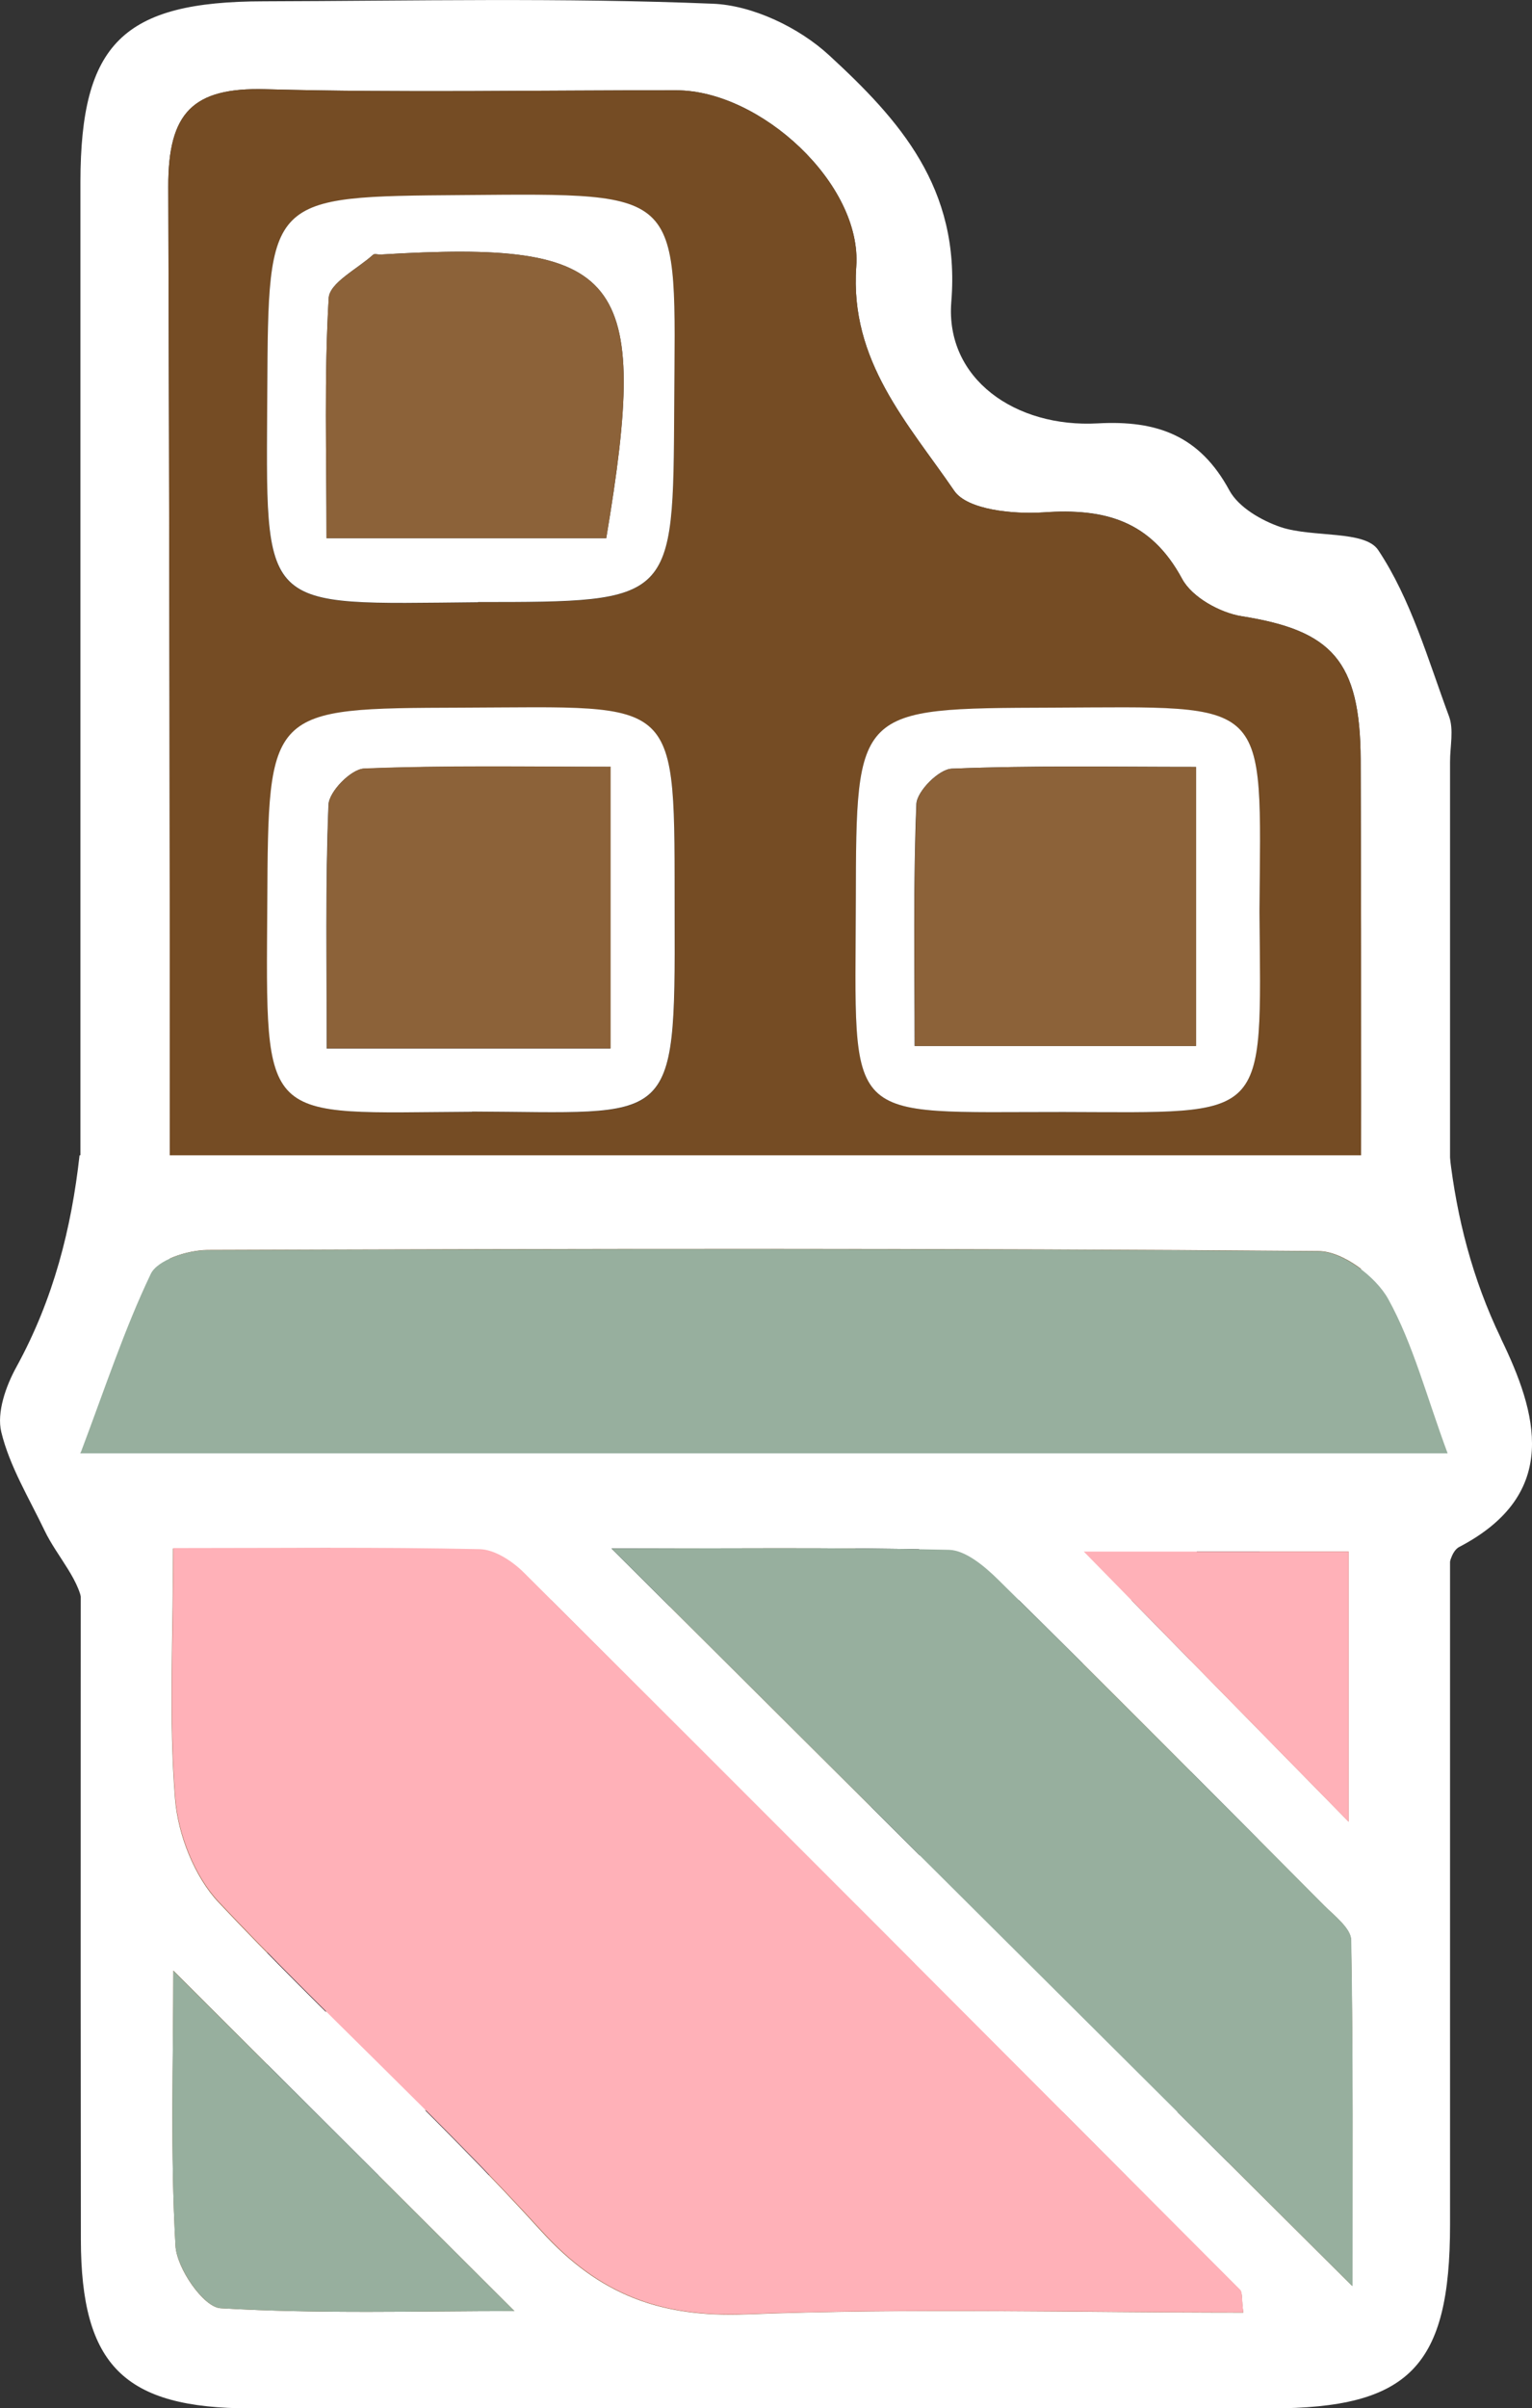
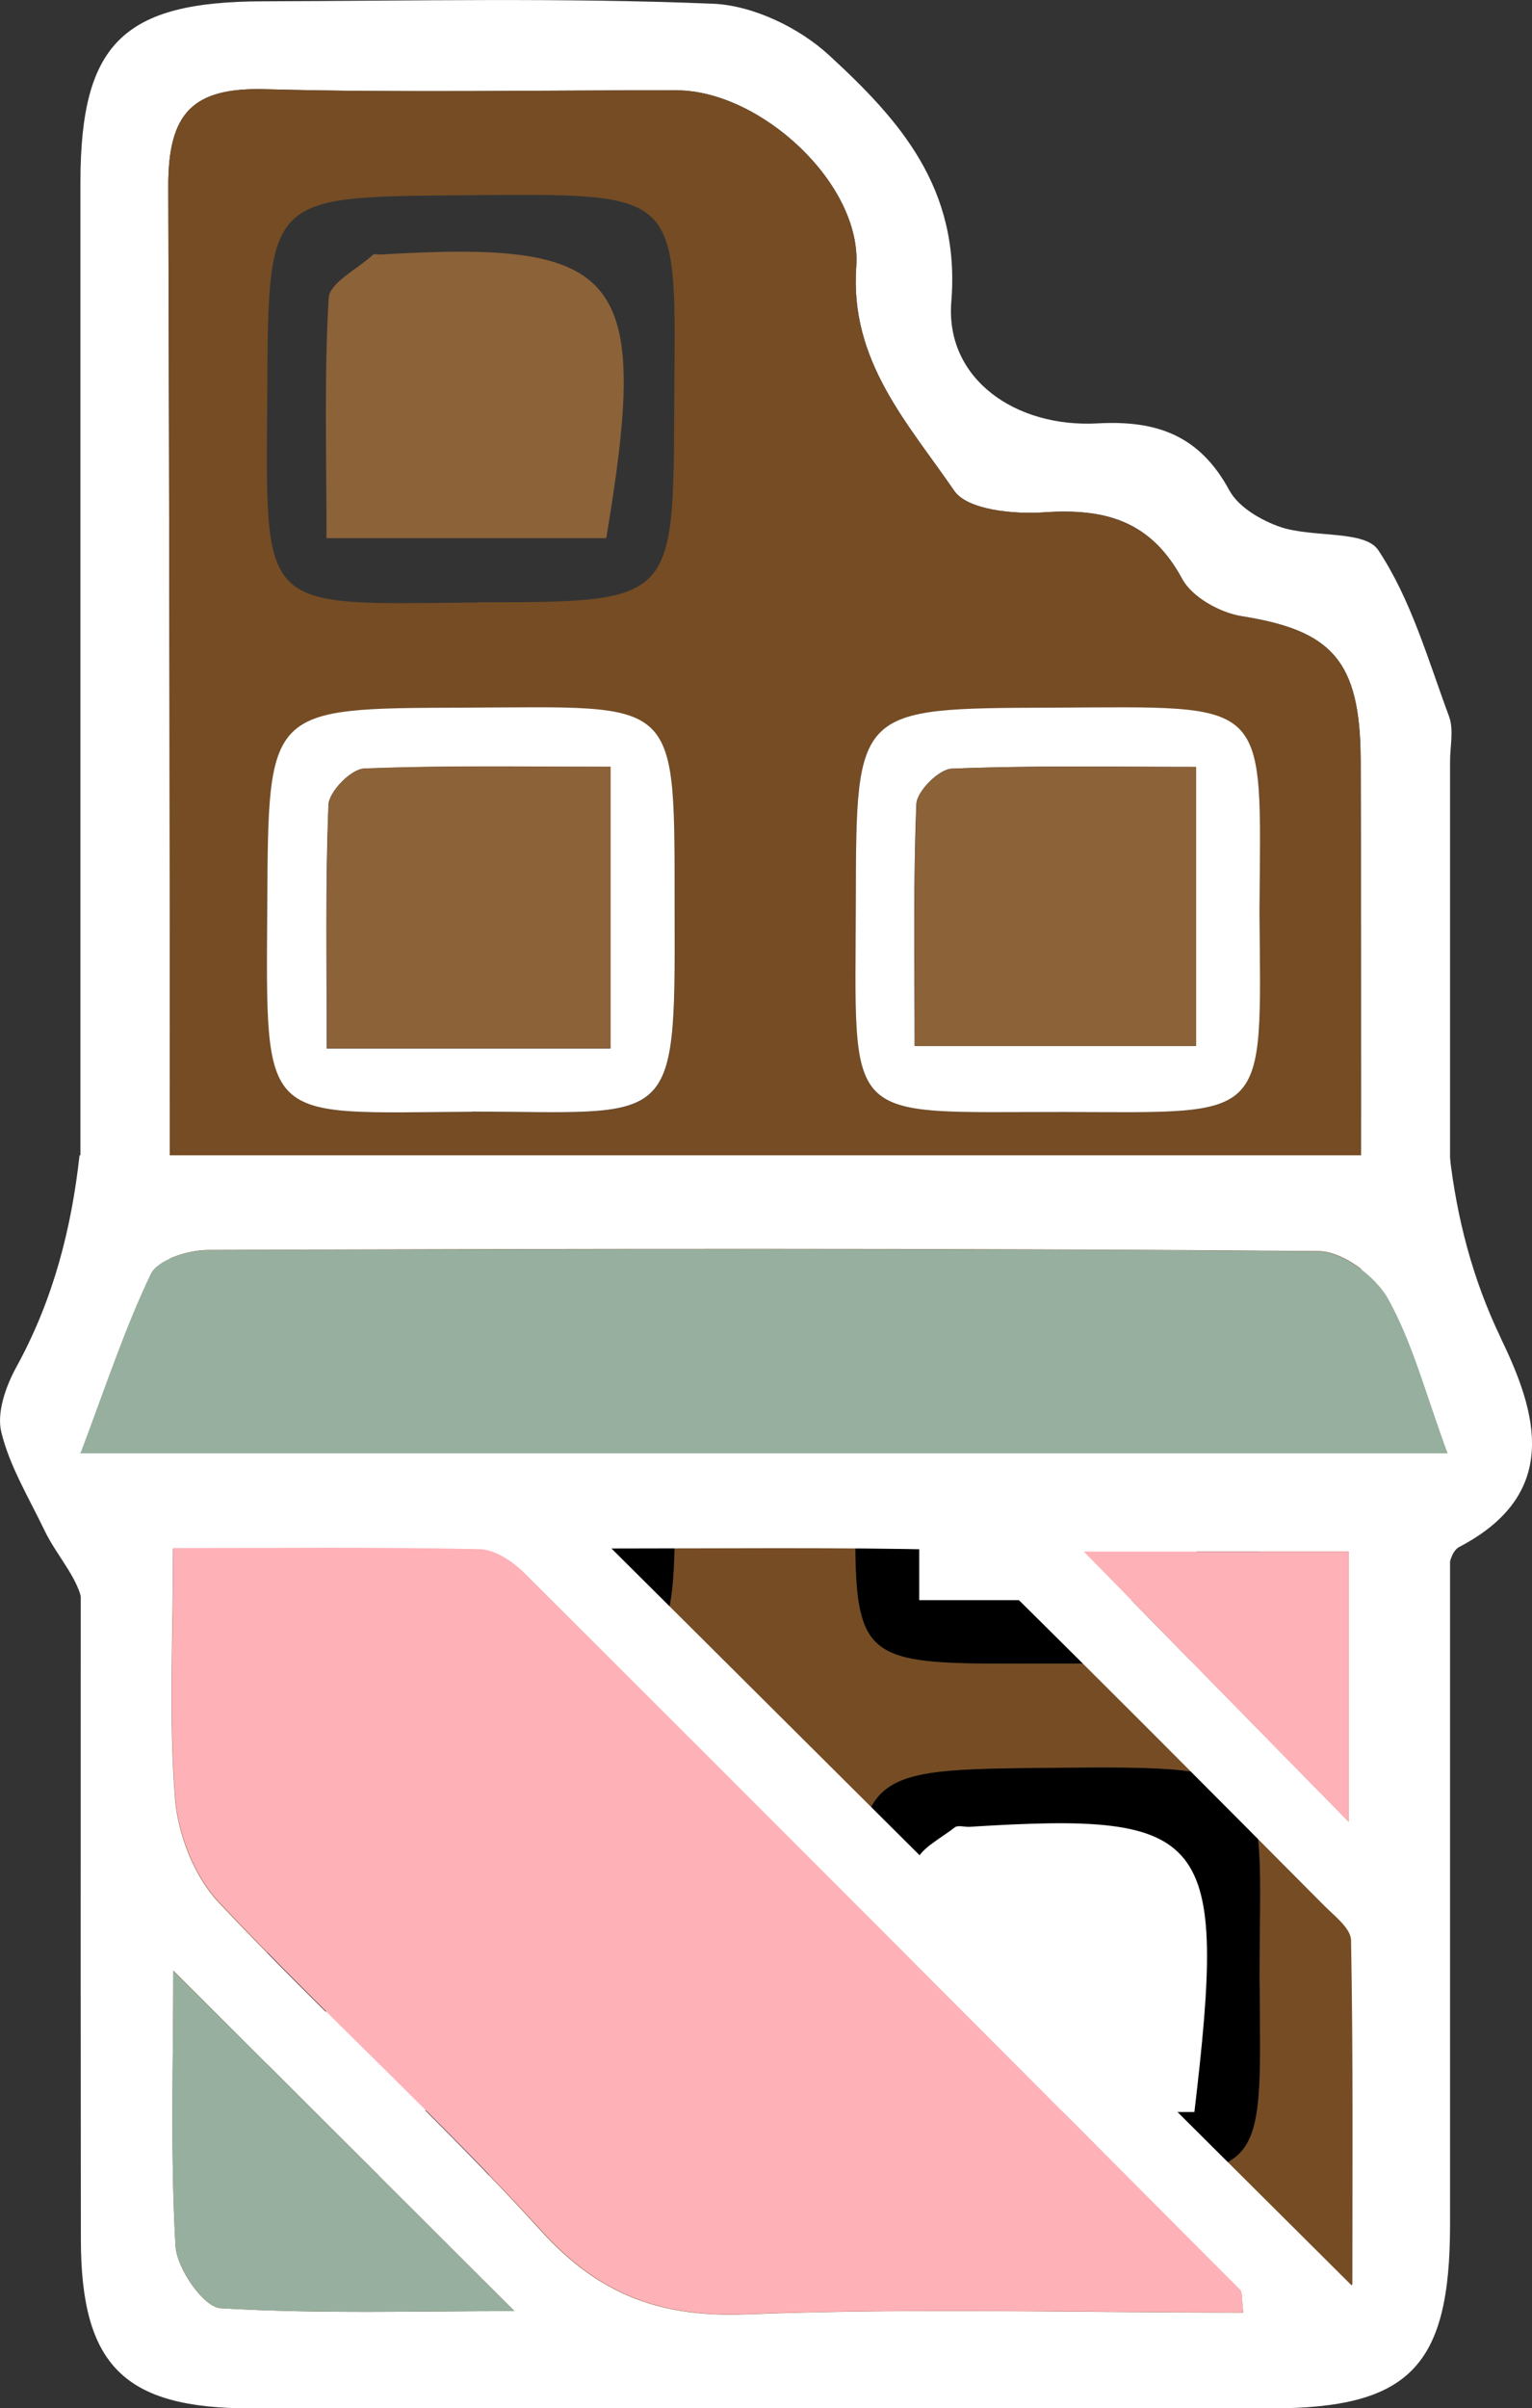
<svg xmlns="http://www.w3.org/2000/svg" id="Calque_2" viewBox="0 0 70.1 110.12">
  <rect x="0" y="0" width="70.1" height="110.12" fill="#333333" stroke="none" />
  <defs>
    <style>
      .cls-1 {
        fill: #fff;
      }

      .cls-2 {
        fill: #97af9e;
      }

      .cls-3 {
        fill: #ffb1b8;
      }

      .cls-4 {
        fill: #8c6239;
      }

      .cls-5 {
        fill: #754c24;
      }
    </style>
  </defs>
  <g id="Calque_1-2" data-name="Calque_1">
    <g>
      <path class="cls-1" d="M3.68,55.01c0-15.56,0-31.13,0-46.69C3.69,1.99,5.63.07,12.06.06c6.85-.02,13.71-.17,20.55.11,1.83.07,3.95,1.09,5.32,2.35,3.22,2.96,6.02,6.07,5.6,11.27-.29,3.53,2.93,5.78,6.7,5.57,2.73-.15,4.67.57,6.02,3.06.42.78,1.48,1.39,2.37,1.69,1.47.48,3.83.13,4.44,1.04,1.5,2.25,2.28,5.01,3.24,7.6.23.61.05,1.38.05,2.08,0,22.3,0,44.6,0,66.9,0,6.49-1.86,8.4-8.2,8.4-15.56,0-31.13.01-46.69,0-5.78,0-7.75-1.96-7.76-7.72-.02-15.8,0-31.59,0-47.39ZM62.27,68.53c0-.7,0-1.39,0-2.09,0-10.57.03-21.14-.01-31.7-.02-4.54-1.32-5.91-5.44-6.56-1-.16-2.28-.87-2.73-1.71-1.44-2.67-3.54-3.24-6.34-3.04-1.38.09-3.49-.11-4.09-.99-2.1-3.07-4.79-5.92-4.48-10.25.27-3.78-4.39-8.06-8.23-8.06-6.27-.01-12.55.12-18.81-.05-3.31-.09-4.45,1.07-4.44,4.45.1,31.12.1,62.25,0,93.37,0,3.2,1.07,4.25,4.24,4.22,15.33-.12,30.66-.13,45.99,0,3.42.03,4.43-1.21,4.39-4.49-.14-11.03-.05-22.06-.05-33.1Z" />
      <path class="cls-5" d="M62.27,68.53c0,11.03-.09,22.07.05,33.1.04,3.28-.97,4.52-4.39,4.49-15.33-.14-30.66-.13-45.99,0-3.17.02-4.25-1.02-4.24-4.22.09-31.12.1-62.25,0-93.37-.01-3.38,1.12-4.54,4.44-4.45,6.27.17,12.54.04,18.81.05,3.83,0,8.5,4.28,8.23,8.06-.31,4.33,2.37,7.17,4.48,10.25.6.88,2.71,1.08,4.09.99,2.8-.19,4.9.38,6.34,3.04.45.84,1.73,1.55,2.73,1.71,4.11.65,5.42,2.03,5.44,6.56.04,10.57.01,21.14.01,31.7,0,.7,0,1.39,0,2.09ZM57.63,90.38c.02-9.47.97-9.64-9.39-9.54-9.08.08-9.06.02-9.08,9.16-.03,9.99-.63,9.46,9.39,9.47,9.55,0,9.16.4,9.08-9.09ZM21.6,50.84c9.2.03,9.3.86,9.28-8.92-.03-10.22.36-9.58-9.73-9.55-8.9.03-8.85,0-8.91,8.97-.06,10.24-.35,9.55,9.37,9.51ZM21.47,99.44c9.78.1,9.44.54,9.38-9.54-.06-9.06-.01-9.06-9.24-9.06-9.37,0-9.32,0-9.38,9.26-.07,9.83-.3,9.44,9.24,9.33ZM21.87,27.54c8.97,0,8.94,0,8.98-8.91.05-9.98.59-9.78-9.64-9.7-8.97.07-8.93.01-8.98,8.97-.06,10.22-.47,9.74,9.64,9.65ZM57.63,41.71c.07-9.88.58-9.38-9.5-9.34-8.97.03-8.95,0-8.97,8.83-.02,10.36-.7,9.64,9.5,9.66,9.45.01,9.04.51,8.97-9.14ZM21.82,57.57c-9.58-.05-9.63-.78-9.6,8.98.03,10.14-.36,9.52,9.4,9.52,9.52,0,9.3.57,9.24-9.32-.06-9.18-.01-9.18-9.04-9.18ZM39.16,66.79c-.06,9.69-.64,9.29,9.21,9.28,9.85,0,9.27.46,9.27-9.23,0-9.74.54-9.29-9.22-9.29-9.76,0-9.34-.5-9.26,9.24Z" />
      <path d="M57.63,90.38c.08,9.48.47,9.09-9.08,9.09-10.02,0-9.42.52-9.39-9.47.03-9.14,0-9.07,9.08-9.16,10.36-.09,9.4.07,9.39,9.54ZM54.65,96.58c1.51-12.76.71-13.74-10.29-13.05-.23.01-.54-.08-.68.03-.63.5-1.7,1.05-1.73,1.61-.15,3.76-.08,7.53-.08,11.4h12.78Z" />
      <path class="cls-1" d="M21.6,50.84c-9.72.05-9.43.74-9.37-9.51.05-8.96.01-8.94,8.91-8.97,10.1-.03,9.71-.67,9.73,9.55.03,9.78-.08,8.95-9.28,8.92ZM27.94,35.07c-3.94,0-7.62-.07-11.29.08-.59.02-1.59,1.05-1.62,1.64-.15,3.66-.08,7.33-.08,11.16h12.98v-12.87Z" />
      <path d="M21.47,99.44c-9.54.11-9.31.49-9.24-9.33.06-9.26.01-9.26,9.38-9.26,9.23,0,9.18,0,9.24,9.06.06,10.08.4,9.64-9.38,9.54ZM14.94,96.51h13.2c0-3.79.11-7.35-.09-10.89-.04-.73-1.23-1.92-1.97-1.98-2.99-.23-6.02-.23-9.01,0-.76.06-2,1.2-2.04,1.91-.21,3.55-.1,7.12-.1,10.97Z" />
-       <path class="cls-1" d="M21.87,27.54c-10.1.09-9.69.57-9.64-9.65.05-8.95.01-8.9,8.98-8.97,10.23-.08,9.69-.27,9.64,9.7-.05,8.91,0,8.91-8.98,8.91ZM14.94,24.61h12.8c2.03-12.08.75-13.64-10.33-12.97-.12,0-.28-.05-.34.01-.72.65-1.99,1.28-2.03,1.98-.21,3.55-.1,7.12-.1,10.98Z" />
      <path class="cls-1" d="M57.63,41.71c.08,9.66.48,9.16-8.97,9.14-10.21-.01-9.52.71-9.5-9.66.02-8.82,0-8.8,8.97-8.83,10.08-.04,9.57-.54,9.5,9.34ZM54.73,35.07c-3.87,0-7.53-.07-11.18.08-.59.02-1.59,1.03-1.62,1.61-.15,3.65-.08,7.31-.08,11.07h12.87v-12.76Z" />
      <path d="M21.82,57.57c9.02,0,8.98,0,9.04,9.18.07,9.89.28,9.33-9.24,9.32-9.77,0-9.37.61-9.4-9.52-.03-9.76.03-9.02,9.6-8.98ZM27.96,73.17v-12.61h-12.84v12.61h12.84Z" />
      <path d="M39.16,66.79c-.08-9.74-.5-9.23,9.26-9.24,9.76,0,9.23-.45,9.22,9.29,0,9.69.57,9.23-9.27,9.23-9.85,0-9.26.41-9.21-9.28ZM54.76,60.56h-12.7v12.61h12.7v-12.61Z" />
      <path class="cls-1" d="M54.65,96.58h-12.78c0-3.87-.07-7.64.08-11.4.02-.57,1.1-1.11,1.73-1.61.14-.12.45-.02.68-.03,11-.69,11.8.29,10.29,13.05Z" />
      <path class="cls-4" d="M27.94,35.07v12.87h-12.98c0-3.82-.07-7.49.08-11.16.02-.59,1.03-1.61,1.62-1.64,3.67-.15,7.36-.08,11.29-.08Z" />
      <path class="cls-1" d="M14.94,96.51c0-3.85-.11-7.42.1-10.97.04-.7,1.29-1.85,2.04-1.91,2.99-.22,6.02-.22,9.01,0,.73.06,1.92,1.25,1.97,1.98.21,3.54.09,7.11.09,10.89h-13.2Z" />
      <path class="cls-4" d="M14.94,24.61c0-3.86-.11-7.43.1-10.98.04-.7,1.32-1.33,2.03-1.98.06-.06.22,0,.34-.01,11.08-.67,12.36.89,10.33,12.97h-12.8Z" />
      <path class="cls-4" d="M54.73,35.07v12.76h-12.87c0-3.76-.07-7.42.08-11.07.02-.58,1.03-1.59,1.62-1.61,3.65-.15,7.31-.08,11.18-.08Z" />
-       <path class="cls-1" d="M27.96,73.17h-12.84v-12.61h12.84v12.61Z" />
      <path class="cls-1" d="M54.76,60.56v12.61h-12.7v-12.61h12.7Z" />
      <path class="cls-1" d="M68.68,61.2c-1.32-2.74-2.02-5.53-2.35-8.37H3.64c-.37,3.32-1.18,6.56-2.89,9.68-.48.87-.91,2.08-.69,2.98.38,1.56,1.27,3.02,1.98,4.5.57,1.2,1.72,2.35,1.74,3.55.15,9.57.06,19.15.09,28.72.01,5.41,2.1,7.46,7.59,7.49,7.72.03,15.45,0,23.18,0s15.92.02,23.88,0c5.47-.02,7.55-2.08,7.57-7.51.03-9.58,0-19.15.03-28.72,0-.96.09-2.49.65-2.78,4.67-2.44,3.55-6.15,1.91-9.53ZM10.09,105.55c-.78-.05-2.01-1.83-2.06-2.86-.24-4.22-.1-8.47-.1-12.58,5.24,5.23,10.37,10.35,15.61,15.57-4.36,0-8.92.14-13.45-.13ZM34.13,105.83c-3.88.15-6.69-.87-9.35-3.79-4.72-5.2-9.96-9.93-14.78-15.05-1.11-1.18-1.86-3.1-1.99-4.74-.29-3.64-.09-7.33-.09-11.44,4.87,0,9.45-.05,14.02.05.69.01,1.51.55,2.04,1.08,10.95,10.9,21.85,21.84,32.76,32.78.12.12.06.41.15,1.03-7.62,0-15.19-.21-22.75.08ZM61.88,104.54c-11.43-11.37-22.61-22.5-33.9-33.73,4.99,0,10.22-.06,15.44.06.77.01,1.64.75,2.26,1.37,5,4.93,9.95,9.91,14.9,14.89.48.48,1.23,1.05,1.24,1.59.1,5.32.06,10.64.06,15.82ZM49.59,70.95h12.12v12.35c-3.9-3.97-8.02-8.17-12.12-12.35ZM3.68,66.46c1.14-2.98,2.01-5.68,3.22-8.21.3-.64,1.68-1.08,2.58-1.09,16.95-.06,33.9-.09,50.85.05,1.1,0,2.63,1.15,3.2,2.18,1.14,2.06,1.74,4.42,2.71,7.06H3.68Z" />
      <path class="cls-3" d="M56.88,105.74c-7.62,0-15.19-.2-22.75.08-3.88.15-6.69-.88-9.34-3.8-4.73-5.2-9.96-9.93-14.78-15.05-1.11-1.18-1.86-3.1-1.99-4.74-.29-3.64-.09-7.33-.09-11.44,4.87,0,9.44-.05,14.01.05.69.01,1.51.55,2.04,1.08,10.94,10.9,21.85,21.84,32.76,32.78.12.12.07.41.15,1.03Z" />
      <path class="cls-2" d="M66.24,66.46H3.68c1.13-2.99,2.01-5.68,3.22-8.21.31-.64,1.69-1.08,2.58-1.08,16.95-.06,33.9-.09,50.84.05,1.1,0,2.63,1.15,3.2,2.18,1.14,2.06,1.74,4.42,2.72,7.06Z" />
-       <path class="cls-2" d="M61.88,104.54c-11.43-11.37-22.61-22.5-33.9-33.73,4.99,0,10.22-.06,15.44.06.77.02,1.64.76,2.26,1.37,5,4.93,9.95,9.91,14.91,14.89.48.48,1.23,1.05,1.24,1.58.09,5.32.06,10.64.06,15.82Z" />
      <path class="cls-2" d="M7.93,90.12c5.24,5.22,10.37,10.34,15.61,15.56-4.36,0-8.92.14-13.45-.13-.77-.05-2-1.83-2.06-2.86-.24-4.22-.1-8.47-.1-12.57Z" />
      <path class="cls-3" d="M49.59,70.95h12.12v12.36c-3.9-3.98-8.02-8.17-12.12-12.36Z" />
    </g>
  </g>
</svg>